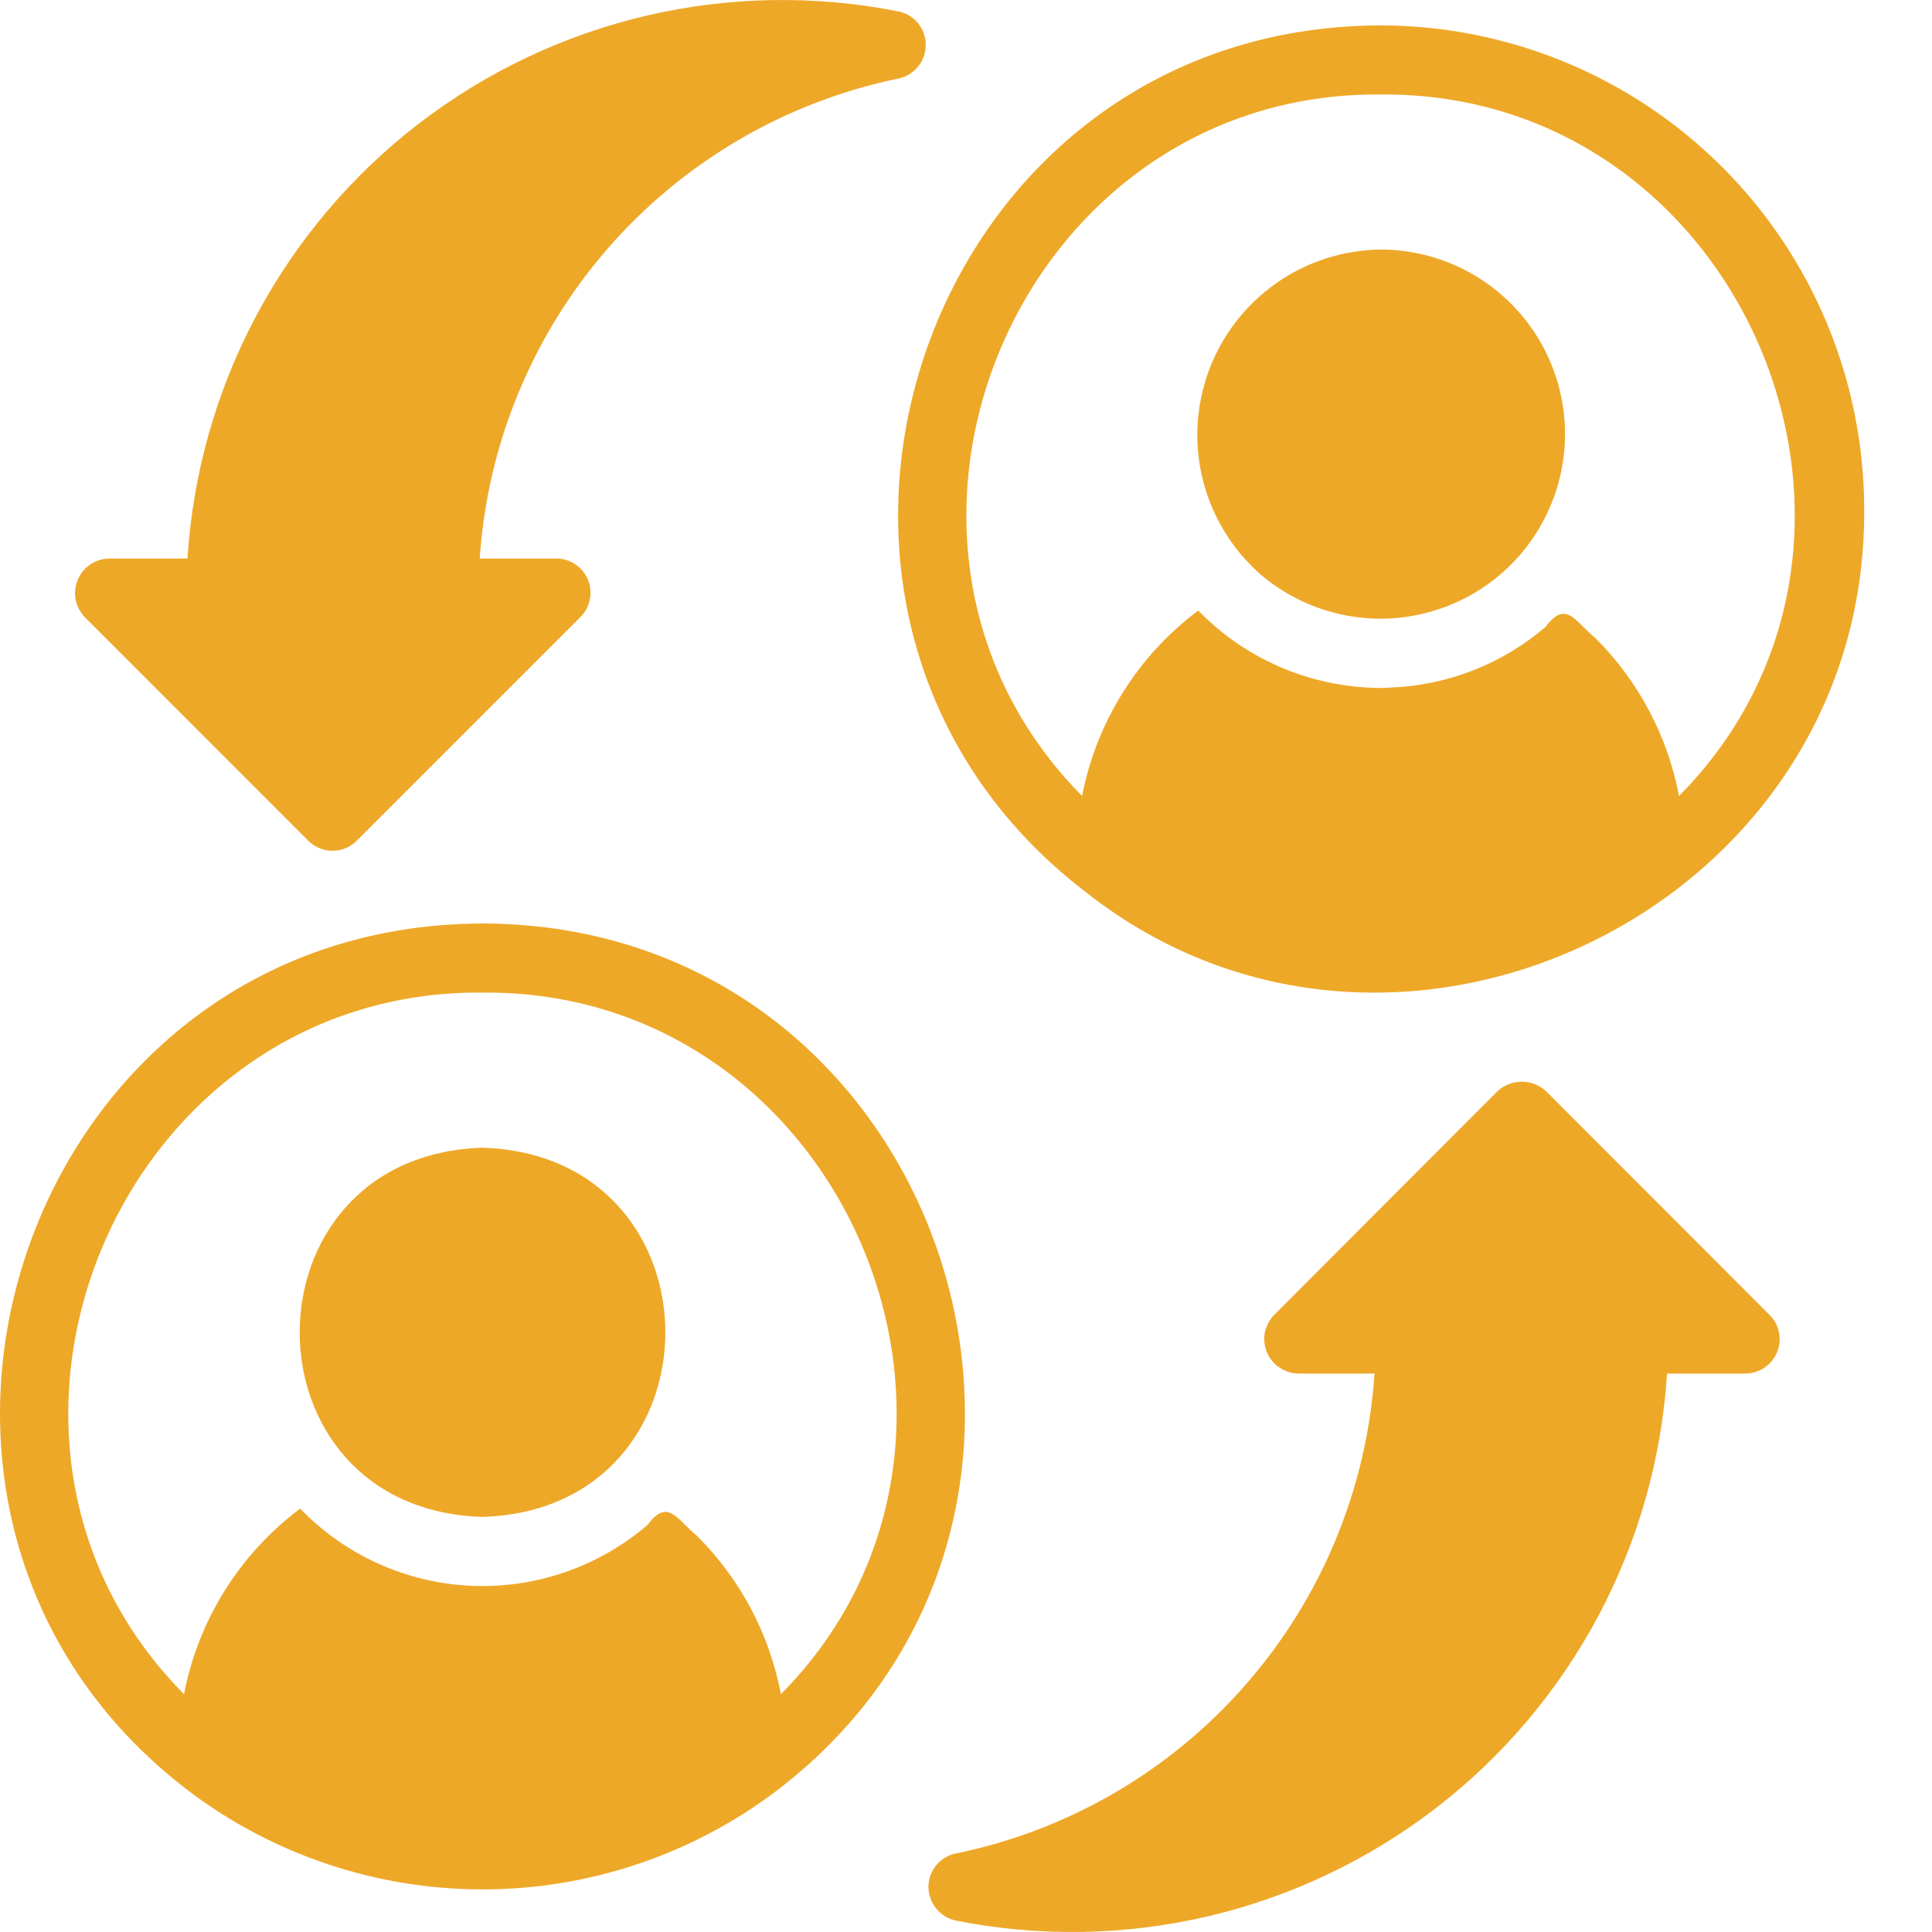
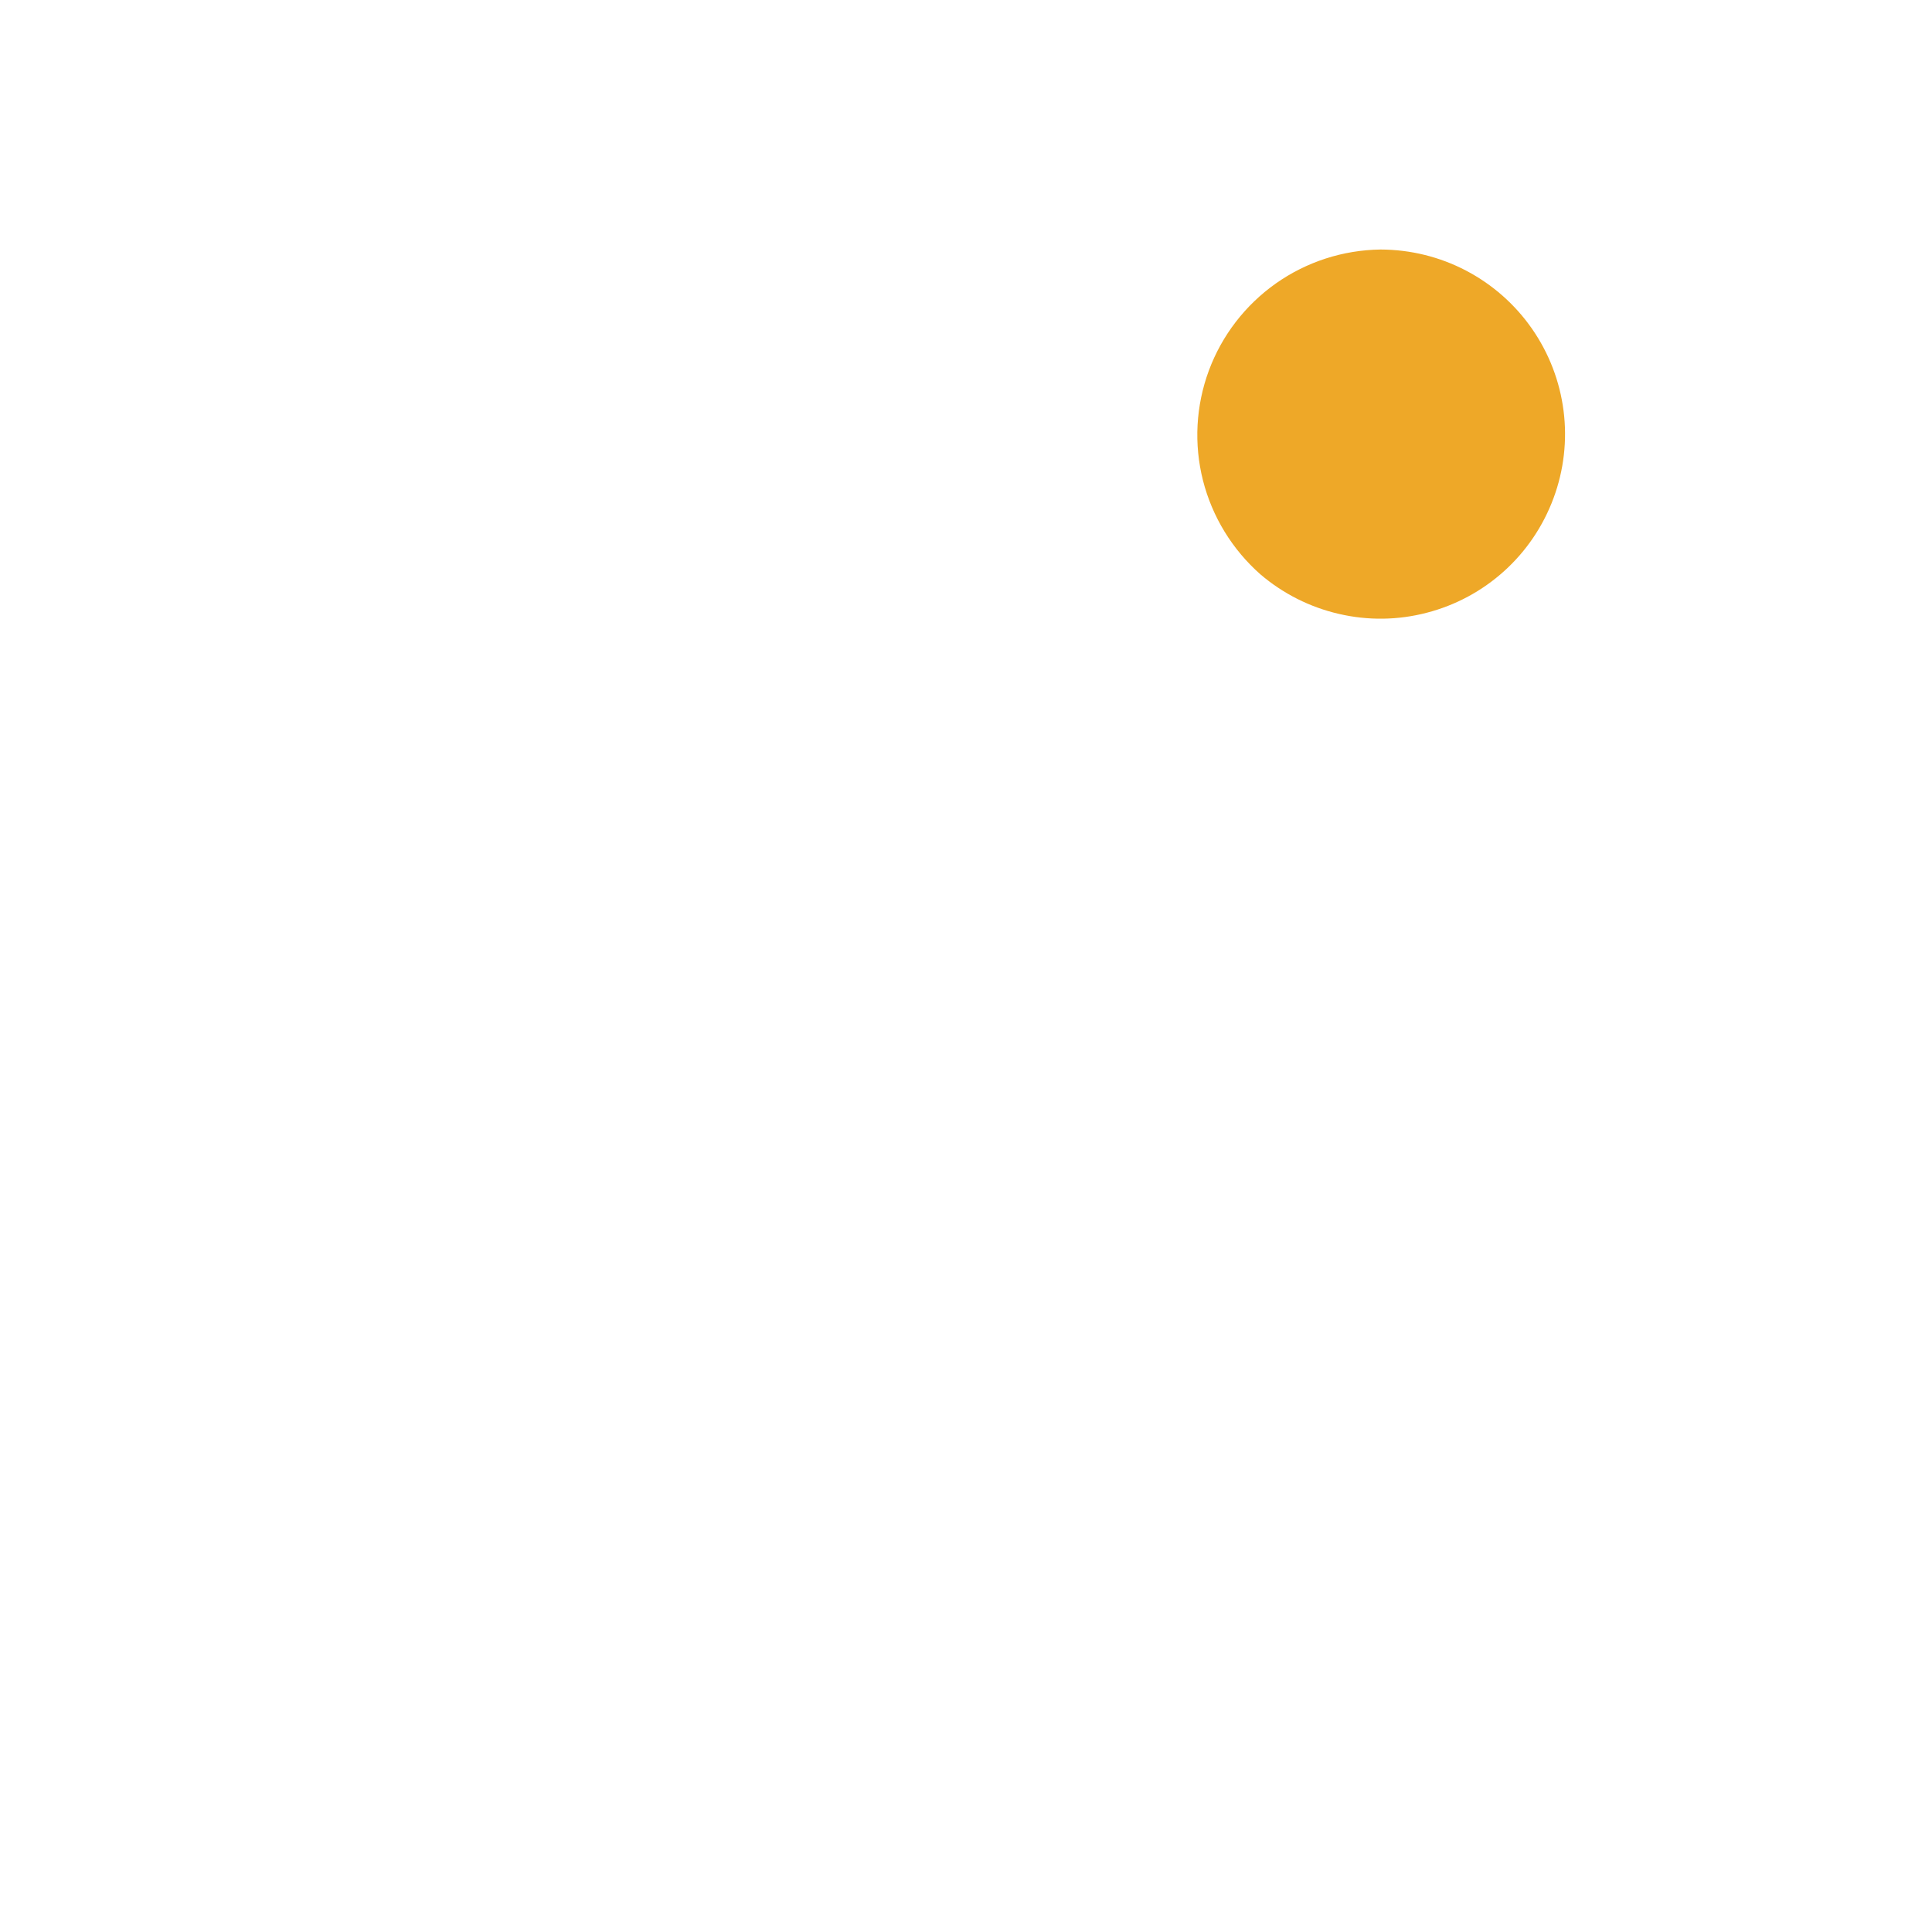
<svg xmlns="http://www.w3.org/2000/svg" width="20" height="20" viewBox="0 0 20 20" fill="none">
-   <path d="M16.005 11.296C15.937 11.233 15.847 11.198 15.753 11.198C15.66 11.198 15.57 11.233 15.502 11.296L13.19 13.612C13.141 13.662 13.108 13.725 13.094 13.793C13.081 13.861 13.088 13.932 13.114 13.997C13.141 14.061 13.185 14.117 13.243 14.156C13.3 14.195 13.368 14.217 13.438 14.219H14.229C14.15 15.407 13.683 16.537 12.9 17.434C12.117 18.332 11.062 18.948 9.895 19.187C9.815 19.203 9.743 19.247 9.691 19.31C9.639 19.373 9.611 19.453 9.611 19.535C9.612 19.616 9.641 19.695 9.692 19.758C9.744 19.821 9.815 19.865 9.895 19.882C10.758 20.053 11.647 20.038 12.503 19.838C13.36 19.637 14.163 19.256 14.861 18.72C15.558 18.184 16.132 17.505 16.546 16.728C16.959 15.952 17.202 15.096 17.257 14.219H18.069C18.139 14.218 18.207 14.197 18.266 14.158C18.324 14.119 18.369 14.063 18.396 13.999C18.423 13.934 18.43 13.862 18.416 13.793C18.403 13.724 18.368 13.661 18.318 13.612L16.005 11.296ZM3.192 8.704C3.259 8.77 3.349 8.807 3.442 8.807C3.536 8.807 3.626 8.77 3.692 8.704L6.008 6.388C6.058 6.339 6.092 6.275 6.106 6.206C6.12 6.137 6.113 6.065 6.086 6C6.059 5.935 6.013 5.88 5.954 5.841C5.896 5.802 5.827 5.781 5.756 5.782H4.966C5.046 4.594 5.513 3.465 6.296 2.567C7.079 1.67 8.134 1.054 9.3 0.813C9.38 0.797 9.452 0.753 9.503 0.69C9.555 0.627 9.583 0.548 9.583 0.466C9.584 0.384 9.556 0.304 9.504 0.241C9.452 0.177 9.38 0.134 9.299 0.118C8.437 -0.053 7.548 -0.038 6.692 0.162C5.835 0.363 5.032 0.744 4.335 1.28C3.638 1.816 3.064 2.496 2.651 3.272C2.238 4.048 1.996 4.904 1.941 5.782H1.129C1.059 5.783 0.992 5.804 0.934 5.844C0.876 5.883 0.831 5.938 0.805 6.002C0.778 6.067 0.77 6.138 0.783 6.206C0.796 6.275 0.829 6.338 0.877 6.388L3.192 8.704ZM4.995 11.881C2.47 11.961 2.473 15.627 4.995 15.703C7.518 15.624 7.519 11.962 4.995 11.881Z" fill="#EEA828" />
-   <path d="M4.995 9.56C0.211 9.57 -1.802 15.679 1.952 18.539C2.828 19.201 3.896 19.559 4.995 19.559C6.093 19.559 7.161 19.201 8.038 18.539C11.791 15.68 9.778 9.569 4.995 9.56ZM8.084 17.538C7.967 16.918 7.665 16.349 7.219 15.903C7.01 15.734 6.916 15.5 6.704 15.785C6.196 16.221 5.54 16.447 4.872 16.416C4.203 16.384 3.572 16.099 3.107 15.617C2.481 16.086 2.053 16.77 1.905 17.538C-0.709 14.899 1.24 10.243 4.995 10.275C8.748 10.244 10.698 14.898 8.084 17.538ZM11.249 9.242C14.445 11.755 19.328 9.398 19.298 5.269C19.296 3.942 18.768 2.669 17.83 1.731C16.891 0.792 15.619 0.264 14.292 0.263C9.508 0.273 7.495 6.382 11.249 9.242ZM14.292 0.978C18.046 0.947 19.995 5.601 17.381 8.24C17.264 7.621 16.962 7.051 16.516 6.606C16.307 6.437 16.213 6.203 16.001 6.488C15.55 6.876 14.979 7.098 14.385 7.118C14.339 7.122 14.294 7.123 14.249 7.121C13.552 7.107 12.889 6.82 12.404 6.32C11.778 6.789 11.35 7.473 11.202 8.24C8.588 5.601 10.537 0.946 14.292 0.978Z" fill="#EEA828" />
  <path d="M13.047 5.945C13.281 6.145 13.56 6.286 13.86 6.355C14.16 6.425 14.472 6.421 14.77 6.343C15.068 6.266 15.343 6.118 15.572 5.911C15.8 5.705 15.975 5.446 16.082 5.157C16.189 4.869 16.225 4.558 16.186 4.253C16.147 3.947 16.035 3.656 15.859 3.403C15.683 3.15 15.449 2.944 15.176 2.801C14.903 2.658 14.6 2.584 14.292 2.583C13.903 2.588 13.526 2.71 13.208 2.934C12.891 3.158 12.649 3.472 12.514 3.836C12.379 4.201 12.358 4.597 12.453 4.973C12.549 5.35 12.756 5.688 13.047 5.945Z" fill="#EEA828" />
</svg>